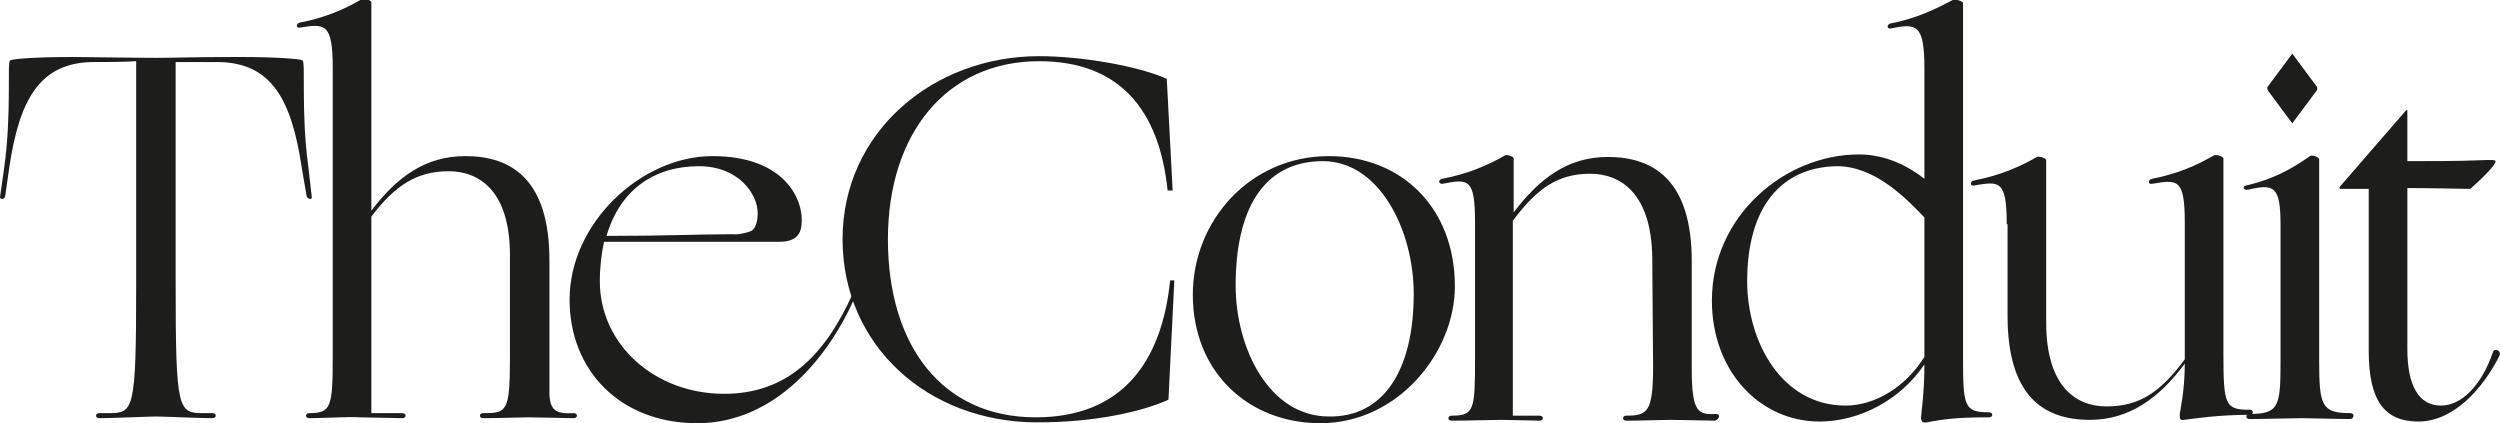
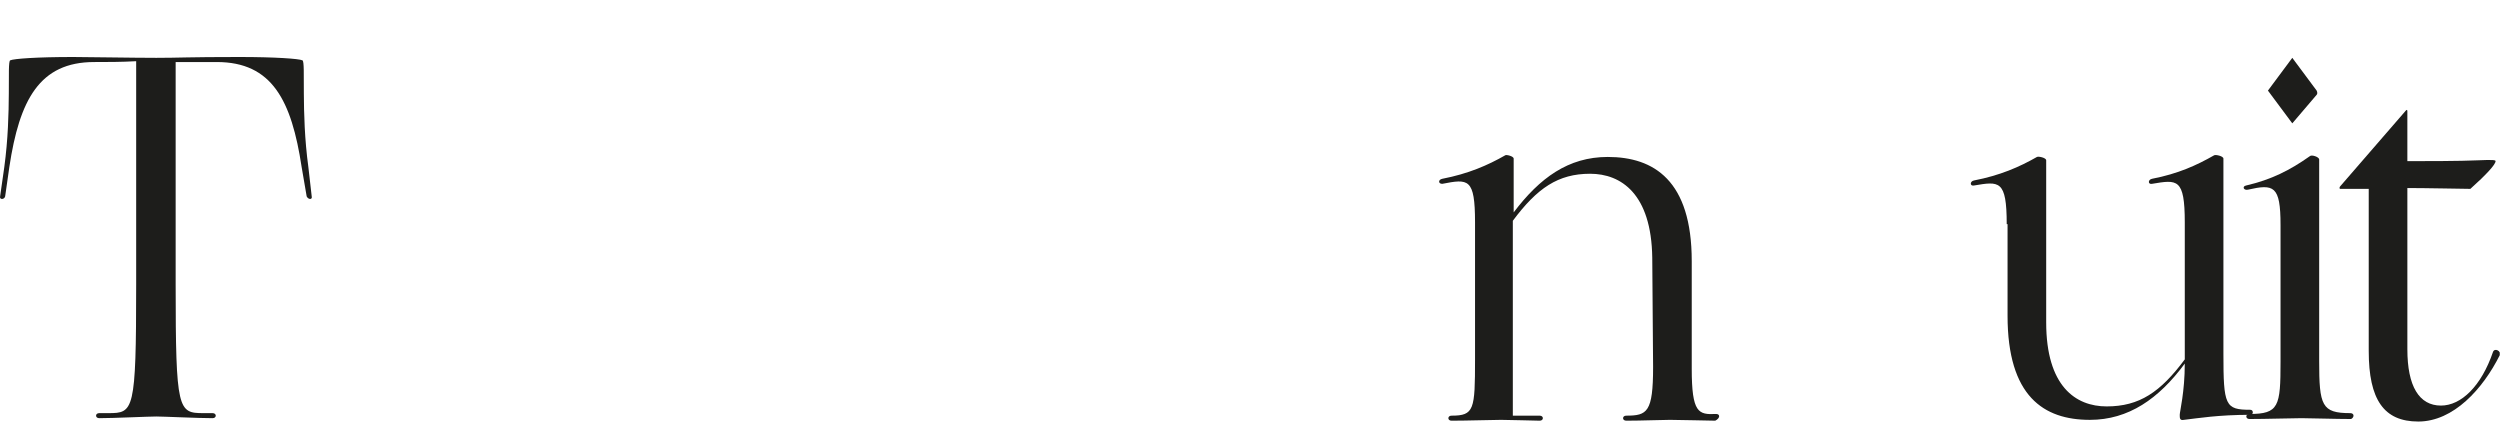
<svg xmlns="http://www.w3.org/2000/svg" xmlns:xlink="http://www.w3.org/1999/xlink" version="1.1" id="Layer_2" x="0px" y="0px" viewBox="0 0 731.9 123.9" style="enable-background:new 0 0 731.9 123.9;" xml:space="preserve">
  <style type="text/css">
	.st0{fill:#1D1D1B;}
</style>
  <symbol id="Master_Logo" viewBox="-148.8 -25.2 297.6 50.4">
    <g>
      <g>
-         <path class="st0" d="M-25.5-24.5c10.2,0,15,6.5,16,16.3h0.5l-0.7-14.2c-3.3-1.5-9-2.7-15.6-2.7c-13.1,0-23.2,9.2-23.2,21.8     c0,12.8,10.8,21.8,23.4,21.8c5.1,0,11.9-1.2,15.2-2.7l0.7-13.3h-0.6c-1,9.7-5.8,15.4-15.3,15.4c-11,0-18-8.6-18-21.2     C-43.1-15.9-36.7-24.5-25.5-24.5z" />
-         <path class="st0" d="M-6.8-9.9C-6.8-1.1,0,6.6,9.4,6.6c8.6,0,15-6.1,15-15.5c0-7.9-6.8-16.3-16-16.3C-0.2-25.2-6.8-19.1-6.8-9.9z      M19.5-9.8C19.5-2.2,15.4,6,8.7,6C1.5,6-1.7,0.1-1.7-8.8c0-7.5,4-15.6,11.1-15.6C15.9-24.5,19.5-18.9,19.5-9.8z" />
-         <path class="st0" d="M80.3,17.1c0,5.3-1,5.3-4,4.7c-0.5-0.1-0.5,0.5,0,0.6c3.1,0.6,5.3,1.7,7.4,2.8c0.2,0.1,1.2-0.1,1.2-0.4v-42     c0-6,0.1-6.7,3.1-6.7c0.5,0,0.5-0.6,0-0.6c-3.7,0-5.4-0.2-7.4-0.6c-0.5-0.1-0.7,0.1-0.7,0.6c0,0.4,0.4,2.8,0.4,6.3     c-2.9-4.3-7.8-6.8-12.5-6.8c-7,0-12.8,5.9-12.8,14.4c0,10.1,8.7,17.4,17.5,17.4c3.2,0,5.9-1.4,7.8-2.9V17.1z M59.2-8.3     c0-7.2,4.1-14.8,11.7-14.8c3.7,0,7.3,2.4,9.4,5.8v16.6c-2.2,2.3-5.9,6.1-10.4,6.1C63.3,5.3,59.2,0.6,59.2-8.3z" />
        <path class="st0" d="M90.1-1.5c0,5.3-0.9,5.1-3.9,4.6c-0.5-0.1-0.5,0.5,0,0.6c3.1,0.6,5.4,1.6,7.5,2.8c0.2,0.1,1.1-0.1,1.1-0.4     v-19.3c0-7.6,3.5-10,7.2-10c3.9,0,6.4,1.7,9.3,5.6v16.3c0,5.3-0.9,5.1-3.9,4.6c-0.5-0.1-0.5,0.5,0,0.6c3.1,0.6,5.3,1.6,7.4,2.8     c0.2,0.1,1.1-0.1,1.1-0.4v-23.2c0-6.2,0.2-6.7,3.2-6.7c0.4,0,0.4-0.6,0-0.6c-3.8,0-6.2-0.4-7.9-0.6c-0.5-0.1-0.5,0.2-0.5,0.6     c0,0.4,0.6,2.7,0.6,6.1c-3.1-4.2-6.7-6.7-11.3-6.7c-5.5,0-9.8,2.8-9.8,12.4V-1.5z" />
        <path class="st0" d="M137.9,6c1.8,0,6.2,0,8.3,0.1c2,0.1,2.1,0,2.1-0.1c0-0.4-1.1-1.6-3-3.3c-0.5,0-5.4,0.1-7.5,0.1v-19.2     c0-4.4,1.4-6.7,4-6.7c2.4,0,4.8,2.3,6.2,6.4c0.2,0.5,1,0.1,0.8-0.4c-2-4-5.5-7.9-9.7-7.9c-4.1,0-5.9,2.6-5.9,8.4V2.7h-3.4     c-0.1,0-0.1,0.2,0,0.3l7.8,9c0.1,0.1,0.2,0.2,0.2-0.1V6z" />
        <path class="st0" d="M55.5-24.1c-2.1-0.1-2.9,0.1-2.9,5.4v12.8c0,9.6-4.5,12.4-10,12.4c-4.7,0-8.1-2.5-11.2-6.6v6.4     c0,0.3-0.9,0.5-1,0.4c-2.1-1.2-4.4-2.2-7.5-2.8c-0.5-0.1-0.5-0.6,0-0.6c3.1,0.6,3.9,0.7,3.9-4.6v-0.2c0,0,0,0,0,0v-12.3l0,0v-3.8     c0-6-0.1-6.7-2.8-6.7c-0.5,0-0.5-0.6,0-0.6c1.8,0,5,0.1,5.9,0.1c1,0,4.2-0.1,4.6-0.1c0.5,0,0.5,0.6,0,0.6h-3.2v19.4v3.8     c2.9,3.9,5.4,5.6,9.2,5.6c3.7,0,7.3-2.4,7.4-10l0.1-13c0-5.4-0.7-5.8-3.2-5.8c-0.5,0-0.5-0.6,0-0.6c1.8,0,4.3,0.1,5.2,0.1     c1,0,5-0.1,5.4-0.1C56-24.6,56-24.1,55.5-24.1z" />
        <g>
          <path class="st0" d="M131-24c-3.4,0-3.7,0.9-3.7,6.2v24c0,0.3-0.9,0.6-1.1,0.4c-2.4-1.7-4.6-2.8-7.6-3.5      c-0.5-0.1-0.3-0.6,0.2-0.5c3.1,0.7,3.9,0.5,3.9-4.2v-16.3c0-5.3-0.2-6.2-3.7-6.2c-0.5,0-0.5-0.6,0-0.6c1.8,0,5.3,0.1,6.2,0.1      c0.9,0,4.1-0.1,5.9-0.1C131.5-24.5,131.5-24,131-24z" />
-           <path class="st0" d="M124.1,10.5l-2.9,3.9c-0.1,0.2-0.1,0.4,0,0.5l2.9,3.9l2.9-3.9c0.1-0.2,0.1-0.4,0-0.5L124.1,10.5z" />
+           <path class="st0" d="M124.1,10.5l-2.9,3.9l2.9,3.9l2.9-3.9c0.1-0.2,0.1-0.4,0-0.5L124.1,10.5z" />
        </g>
        <path class="st0" d="M-127.9-8.7c0-15,0.3-15.3,3.3-15.3h1.1c0.5,0,0.5-0.6,0-0.6c-1.7,0-5.9,0.2-6.7,0.2c-0.9,0-5.1-0.2-6.8-0.2     c-0.5,0-0.5,0.6,0,0.6h1.1c3,0,3.3,0.2,3.3,15.3v26.6c-1.7-0.1-3.6-0.1-5-0.1c-6.5,0-8.9-4.5-10.1-12.5l-0.5-3.5     c-0.1-0.4-0.7-0.4-0.6,0l0.5,3.5c0.9,6.6,0.3,12.5,0.7,12.7c0.4,0.2,3.2,0.4,7.5,0.4c1.5,0,7.2-0.1,9.9-0.1     c2.7,0,3.7,0.1,9.8,0.1h0.1c4.2,0,7.1-0.2,7.5-0.4c0.4-0.2-0.2-6.1,0.7-12.7l0.4-3.5c0.1-0.4-0.4-0.4-0.6,0l-0.6,3.5     c-1.2,7.9-3.5,12.5-10.1,12.5h-4.9V-8.7z" />
-         <path class="st0" d="M-112-24.6c-0.5,0-0.5,0.6,0,0.6c2.6,0,2.8,0.7,2.8,6.7v34.4c0,5.3-0.9,5.3-3.9,4.8c-0.5-0.1-0.5,0.5,0,0.6     c3.1,0.6,5.3,1.6,7.4,2.8c0.2,0.1,1.1-0.1,1.1-0.4V0.1c3.1,4.1,6.5,6.5,11.2,6.5c5.5,0,10-2.8,10-12.4v-15.7     c0-2.3,0.9-2.6,2.9-2.5c0.5,0,0.5-0.6,0-0.6s-4.5,0.1-5.4,0.1c-0.9,0-3.6-0.1-5.4-0.1c-0.5,0-0.5,0.6,0,0.6     c2.8,0,3.2,0.1,3.2,6.6v12.2c0,7.6-3.6,10-7.3,10c-3.8,0-6.4-1.7-9.2-5.4V-24h3.7c0.5,0,0.5-0.6,0-0.6c-0.5,0-4.2,0.1-5.2,0.1     C-107-24.4-110.2-24.6-112-24.6z" />
-         <path class="st0" d="M-81-10.5c0,9.2,8.6,17.1,17,17.1c8.8,0,11-5.4,10.6-8.3c-0.1-1-0.7-1.9-2.6-1.9h-20.9     c-0.3-1.4-0.5-3-0.5-4.7c0-7.5,6.5-13.4,14.8-13.4c7.5,0,12,4.6,15.3,11.9c0.3,0.7,0.7,0.6,0.4-0.1c-3.2-7.5-9.7-15.3-18.9-15.3     C-75-25.2-81-18.9-81-10.5z M-59.2-2.2c0.4,0.4,0.6,1.2,0.6,2c0,2.3-2.3,5.6-7,5.6c-5.3,0-9.4-2.8-11-8.3c6.9,0,11.1,0.2,15,0.2     C-60.8-2.8-59.4-2.4-59.2-2.2z" />
      </g>
    </g>
  </symbol>
  <use xlink:href="#Master_Logo" width="297.6" height="50.4" id="XMLID_3_" x="-148.8" y="-25.2" transform="matrix(2.459 0 0 -2.459 365.93 61.933)" style="overflow:visible;" />
</svg>